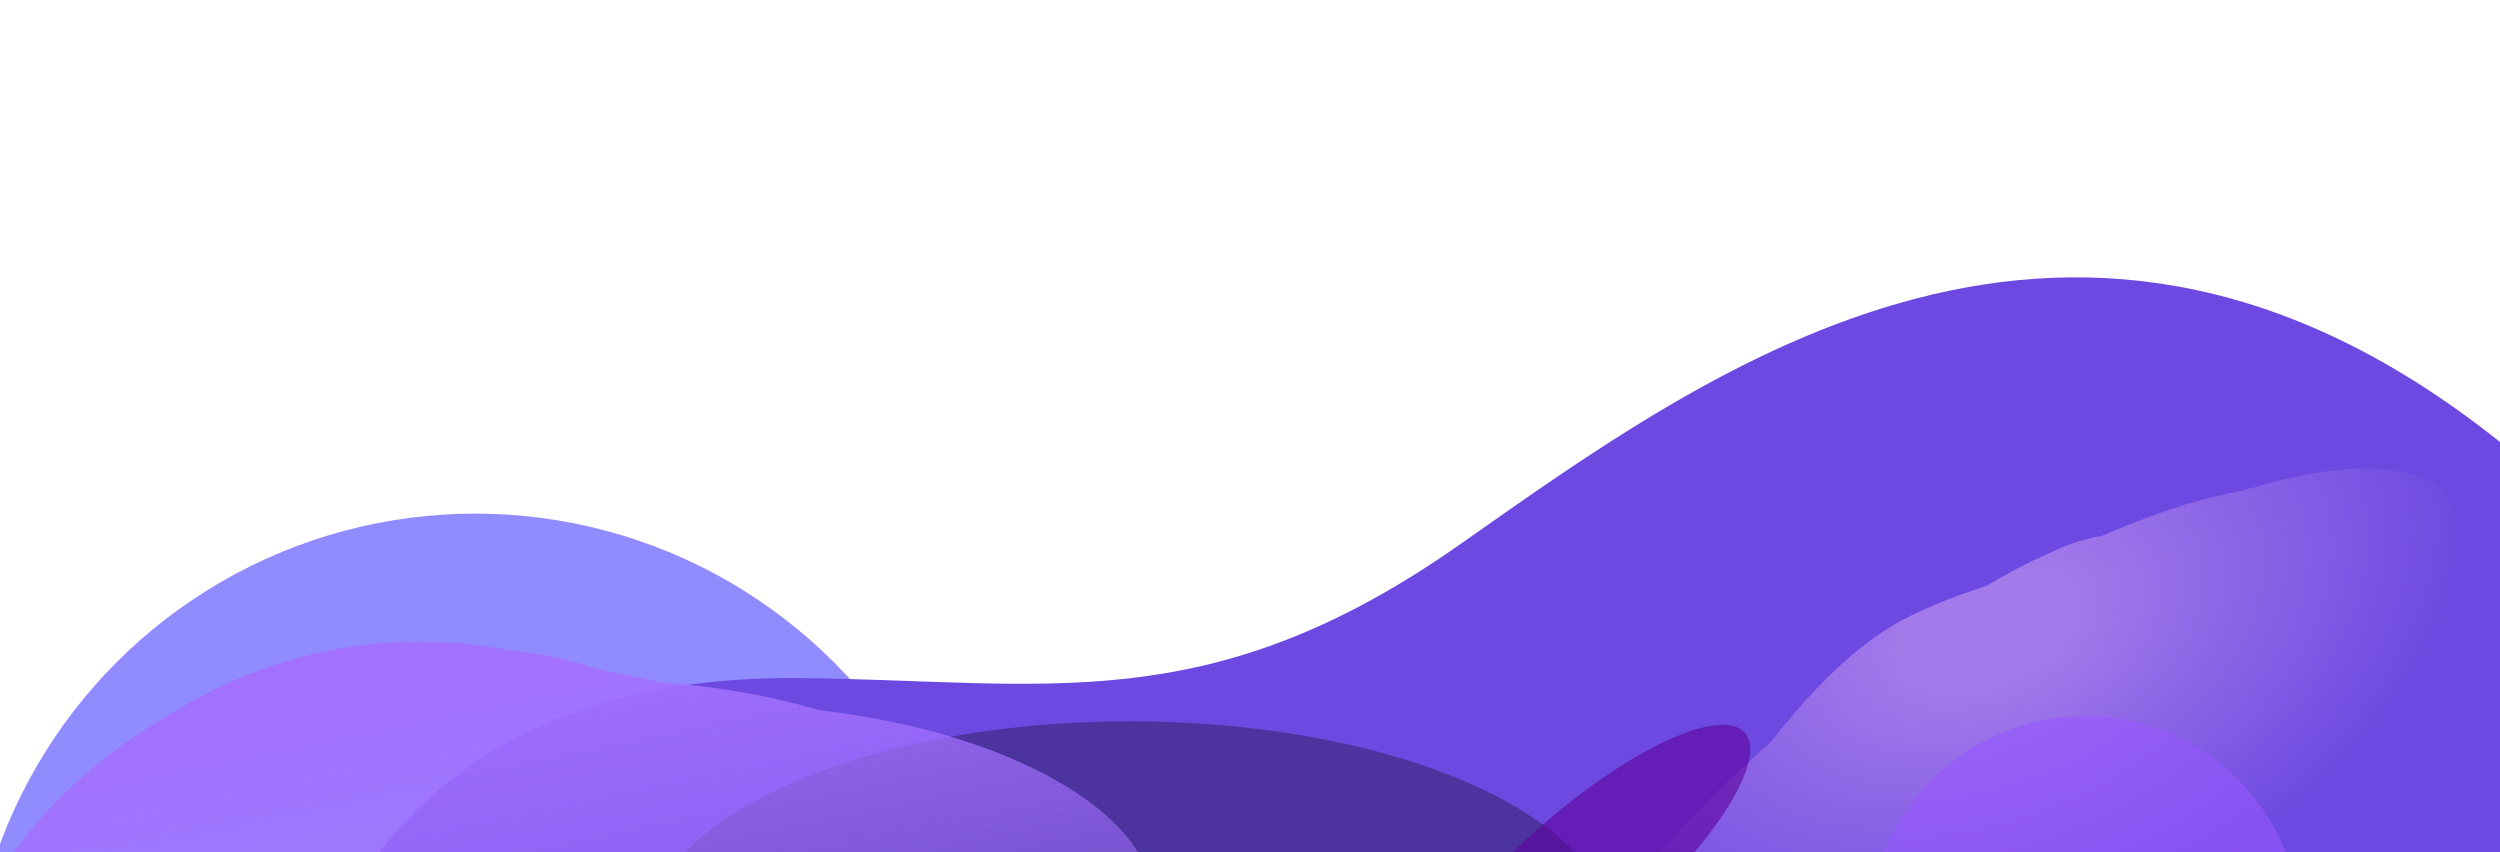
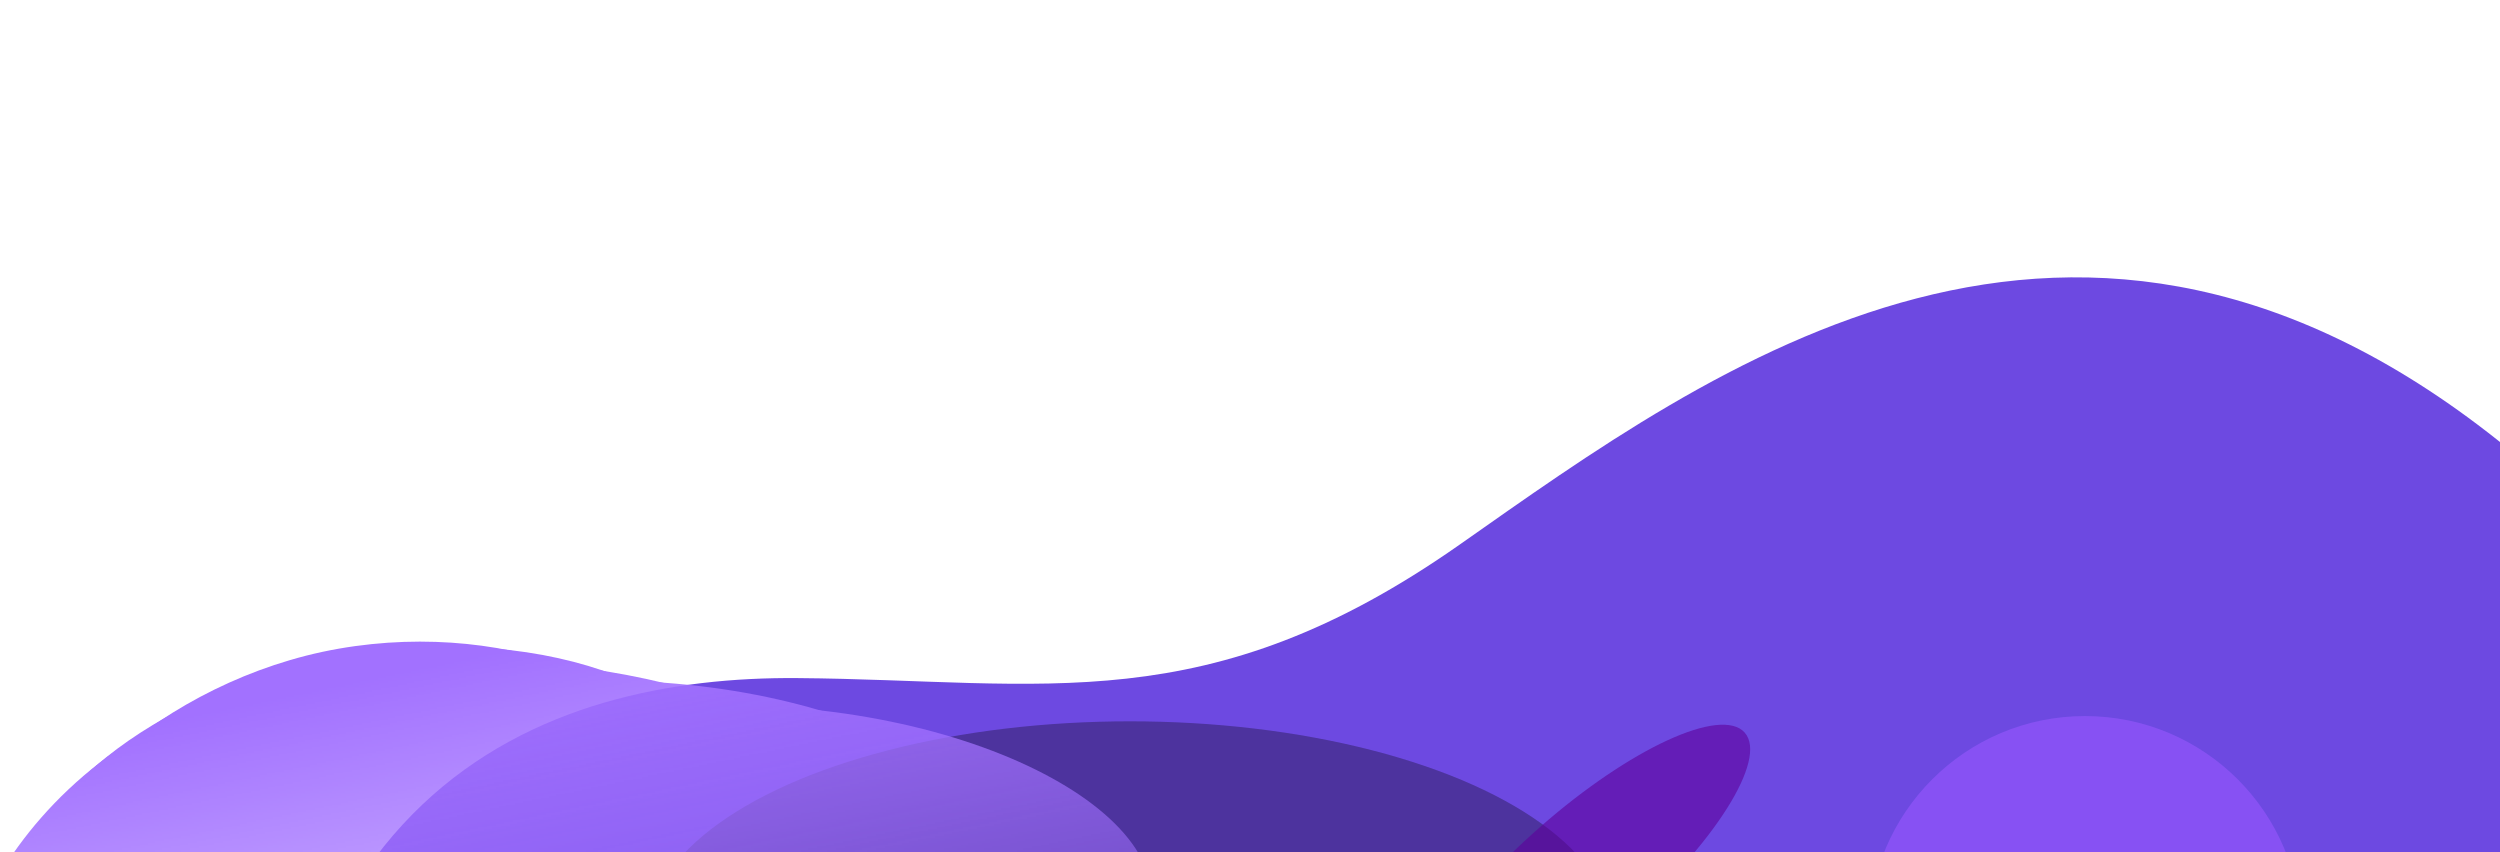
<svg xmlns="http://www.w3.org/2000/svg" width="1440" height="491" viewBox="0 0 1440 491" fill="none">
  <g opacity="0.6" filter="url(#filter0_f_4083_2833)">
-     <circle cx="273.738" cy="587.883" r="292.043" fill="#463FFF" />
-   </g>
+     </g>
  <g filter="url(#filter1_f_4083_2833)">
    <path d="M459.361 390.579C316.641 389.423 128.274 449.517 152.542 799.683C550.463 823.181 1352.31 869.716 1376.35 867.867C1406.4 865.555 1636.94 556.416 1645.61 547.749C1654.28 539.081 1692.99 460.496 1444.53 258.255C1196.07 56.015 986.327 211.595 840.718 313.727C695.109 415.859 602.081 391.734 459.361 390.579Z" fill="#6D49E1" />
  </g>
  <mask id="mask0_4083_2833" style="mask-type:alpha" maskUnits="userSpaceOnUse" x="791" y="147" width="646" height="561">
-     <ellipse cx="1114.17" cy="427.686" rx="366.601" ry="219.245" transform="rotate(-36.285 1114.17 427.686)" fill="url(#paint0_radial_4083_2833)" />
-   </mask>
+     </mask>
  <g mask="url(#mask0_4083_2833)">
    <path d="M793.125 623.723C747.391 641.277 737.342 659.258 710.289 701.402L1150.5 864.948C1262.67 694.29 1457.08 367.483 1379.88 336.588C1299.11 304.259 1175.96 317.724 1100.44 354.731C1024.91 391.738 964.052 515.29 935.458 559.262C908.968 600.001 838.859 606.17 793.125 623.723Z" fill="#A37AEA" />
    <g filter="url(#filter2_f_4083_2833)">
      <path d="M793.125 622.967C747.391 640.521 737.342 658.502 710.289 700.646L1150.5 864.192C1262.67 693.534 1429.45 316.998 1352.26 286.103C1291.21 261.672 1180.26 320.394 1123.39 354.137C1105 365.045 1118.01 377.408 1106.49 378.186C1022.58 383.85 964.052 514.534 935.458 558.506C908.968 599.244 838.859 605.413 793.125 622.967Z" fill="#A37AEA" />
    </g>
    <g filter="url(#filter3_f_4083_2833)">
      <path d="M781.02 617.671C735.285 635.224 725.237 653.206 698.184 695.349L1150.5 864.948C1262.67 694.29 1360.24 349.325 1283.04 318.43C1210.63 289.449 1168.7 323.858 1110.15 357.484C1103.38 361.369 1114.31 363.004 1106.49 366.836C1030.97 403.843 951.946 509.237 923.353 553.209C896.862 593.948 826.754 600.117 781.02 617.671Z" fill="#A37AEA" />
    </g>
    <g filter="url(#filter4_f_4083_2833)">
      <path d="M768.914 611.618C723.18 629.172 713.131 647.153 686.078 689.297L1150.5 864.948C1262.67 694.291 1475.24 306.956 1398.04 276.061C1332.89 249.985 1217.62 313.336 1146.08 341.263C1128.93 347.959 1118.83 361.193 1104.22 368.35C1028.7 405.357 939.841 503.185 911.247 547.157C884.757 587.895 814.649 594.064 768.914 611.618Z" fill="#A37AEA" />
    </g>
    <g filter="url(#filter5_f_4083_2833)">
-       <path d="M730.328 595.087C684.594 612.64 674.545 630.622 647.492 672.765L1124.02 860.522C1236.19 689.865 1333.76 344.9 1256.56 314.005C1196.69 290.043 1151.16 339.345 1122.63 357.071C1112.67 363.261 1141.24 373.867 1119.6 373.867C1036 373.867 1051.81 461.866 914.19 519.889C869.413 538.768 776.063 577.533 730.328 595.087Z" fill="#A37AEA" />
-     </g>
+       </g>
  </g>
  <g opacity="0.6" filter="url(#filter6_f_4083_2833)">
    <circle cx="1200.94" cy="536.913" r="124.459" fill="#9857FF" />
  </g>
  <g opacity="0.3" filter="url(#filter7_f_4083_2833)">
    <ellipse cx="650.898" cy="539.94" rx="278.803" ry="124.459" fill="black" />
  </g>
  <g opacity="0.6" filter="url(#filter8_f_4083_2833)">
    <ellipse cx="911.396" cy="504.062" rx="124.459" ry="36.859" transform="rotate(-41.244 911.396 504.062)" fill="#5D009B" />
  </g>
  <mask id="mask1_4083_2833" style="mask-type:alpha" maskUnits="userSpaceOnUse" x="-299" y="202" width="1114" height="737">
    <path d="M-137.331 938.803C-178.914 698.819 -295.964 337.77 -299 325.987L814.456 202.006L761.474 781.541L-137.331 938.803Z" fill="url(#paint1_linear_4083_2833)" />
  </mask>
  <g mask="url(#mask1_4083_2833)">
    <path d="M195.102 373.642C296.475 355.905 391.836 398.883 400.917 450.784C409.998 502.684 380.879 577.974 272.114 597.005C218.215 606.435 158.843 652.58 90.285 637.939C20.496 623.034 22.933 549.655 18.352 523.474C9.271 471.573 93.728 391.379 195.102 373.642Z" fill="#A271FF" />
    <g filter="url(#filter9_f_4083_2833)">
      <path d="M194.664 378.3C303.385 359.277 389.9 395.424 397.706 440.036C405.512 484.648 374.736 550.37 266.015 569.393C212.139 578.82 152.144 621.248 84.247 610.231C15.131 599.017 19.301 535.58 15.363 513.075C7.558 468.463 85.944 397.322 194.664 378.3Z" fill="#A271FF" />
    </g>
    <g filter="url(#filter10_f_4083_2833)">
      <path d="M197.959 377.724C319.813 356.403 417.756 402.494 427.379 457.495C437.003 512.496 403.657 592.719 281.802 614.04C221.417 624.605 155.679 680.755 79.144 665.918C1.234 650.815 3.901 568.242 -0.953 540.497C-10.576 485.496 76.104 399.044 197.959 377.724Z" fill="#A271FF" />
    </g>
    <g filter="url(#filter11_f_4083_2833)">
      <path d="M213.161 381.777C365.968 368.945 503.069 418.477 514.332 482.849C525.595 547.221 461.411 630.17 315.271 655.74C242.851 668.411 162.03 754.858 70.381 737.857C-22.915 720.55 -18.361 629.271 -24.042 596.798C-35.305 532.427 36.143 396.642 213.161 381.777Z" fill="#A271FF" />
    </g>
    <g filter="url(#filter12_f_4083_2833)">
      <path d="M268.407 398.96C425.762 371.427 575.739 430.662 586.751 493.599C597.763 556.535 527.448 638.959 370.093 666.491C292.116 680.134 201.64 720.719 103.513 705.588C3.623 690.184 10.048 600.595 4.493 568.846C-6.519 505.91 111.052 426.492 268.407 398.96Z" fill="#A271FF" />
    </g>
    <g filter="url(#filter13_f_4083_2833)">
      <path d="M334.047 413.366C496.659 384.914 651.492 445.248 662.755 509.619C674.018 573.991 601.228 658.446 438.616 686.898C358.034 700.998 264.491 742.683 163.144 727.379C59.976 711.799 66.776 620.127 61.094 587.655C49.831 523.283 171.436 441.818 334.047 413.366Z" fill="#A271FF" />
    </g>
    <g filter="url(#filter14_f_4083_2833)">
      <path d="M209.95 424.529C352.236 399.633 489.57 463.029 500.833 527.4C512.096 591.772 449.927 674.369 307.641 699.265C237.132 711.602 154.517 743.704 65.137 726.306C-25.849 708.595 -21.819 617.407 -27.501 584.935C-38.764 520.563 67.665 449.424 209.95 424.529Z" fill="#A271FF" />
    </g>
  </g>
  <defs>
    <filter id="filter0_f_4083_2833" x="-313.668" y="0.477" width="1174.81" height="1174.81" filterUnits="userSpaceOnUse" color-interpolation-filters="sRGB">
      <feFlood flood-opacity="0" result="BackgroundImageFix" />
      <feBlend mode="normal" in="SourceGraphic" in2="BackgroundImageFix" result="shape" />
      <feGaussianBlur stdDeviation="147.681" result="effect1_foregroundBlur_4083_2833" />
    </filter>
    <filter id="filter1_f_4083_2833" x="38.578" y="47.916" width="1726.26" height="931.84" filterUnits="userSpaceOnUse" color-interpolation-filters="sRGB">
      <feFlood flood-opacity="0" result="BackgroundImageFix" />
      <feBlend mode="normal" in="SourceGraphic" in2="BackgroundImageFix" result="shape" />
      <feGaussianBlur stdDeviation="55.918" result="effect1_foregroundBlur_4083_2833" />
    </filter>
    <filter id="filter2_f_4083_2833" x="695.951" y="265.978" width="690.359" height="612.552" filterUnits="userSpaceOnUse" color-interpolation-filters="sRGB">
      <feFlood flood-opacity="0" result="BackgroundImageFix" />
      <feBlend mode="normal" in="SourceGraphic" in2="BackgroundImageFix" result="shape" />
      <feGaussianBlur stdDeviation="7.169" result="effect1_foregroundBlur_4083_2833" />
    </filter>
    <filter id="filter3_f_4083_2833" x="678.11" y="287.477" width="652.637" height="597.544" filterUnits="userSpaceOnUse" color-interpolation-filters="sRGB">
      <feFlood flood-opacity="0" result="BackgroundImageFix" />
      <feBlend mode="normal" in="SourceGraphic" in2="BackgroundImageFix" result="shape" />
      <feGaussianBlur stdDeviation="10.037" result="effect1_foregroundBlur_4083_2833" />
    </filter>
    <filter id="filter4_f_4083_2833" x="660.27" y="244.088" width="780.081" height="646.669" filterUnits="userSpaceOnUse" color-interpolation-filters="sRGB">
      <feFlood flood-opacity="0" result="BackgroundImageFix" />
      <feBlend mode="normal" in="SourceGraphic" in2="BackgroundImageFix" result="shape" />
      <feGaussianBlur stdDeviation="12.904" result="effect1_foregroundBlur_4083_2833" />
    </filter>
    <filter id="filter5_f_4083_2833" x="610.213" y="270.283" width="711.258" height="627.518" filterUnits="userSpaceOnUse" color-interpolation-filters="sRGB">
      <feFlood flood-opacity="0" result="BackgroundImageFix" />
      <feBlend mode="normal" in="SourceGraphic" in2="BackgroundImageFix" result="shape" />
      <feGaussianBlur stdDeviation="18.639" result="effect1_foregroundBlur_4083_2833" />
    </filter>
    <filter id="filter6_f_4083_2833" x="924.497" y="260.472" width="552.883" height="552.883" filterUnits="userSpaceOnUse" color-interpolation-filters="sRGB">
      <feFlood flood-opacity="0" result="BackgroundImageFix" />
      <feBlend mode="normal" in="SourceGraphic" in2="BackgroundImageFix" result="shape" />
      <feGaussianBlur stdDeviation="75.991" result="effect1_foregroundBlur_4083_2833" />
    </filter>
    <filter id="filter7_f_4083_2833" x="220.112" y="263.498" width="861.571" height="552.883" filterUnits="userSpaceOnUse" color-interpolation-filters="sRGB">
      <feFlood flood-opacity="0" result="BackgroundImageFix" />
      <feBlend mode="normal" in="SourceGraphic" in2="BackgroundImageFix" result="shape" />
      <feGaussianBlur stdDeviation="75.991" result="effect1_foregroundBlur_4083_2833" />
    </filter>
    <filter id="filter8_f_4083_2833" x="662.705" y="265.45" width="497.382" height="477.225" filterUnits="userSpaceOnUse" color-interpolation-filters="sRGB">
      <feFlood flood-opacity="0" result="BackgroundImageFix" />
      <feBlend mode="normal" in="SourceGraphic" in2="BackgroundImageFix" result="shape" />
      <feGaussianBlur stdDeviation="75.991" result="effect1_foregroundBlur_4083_2833" />
    </filter>
    <filter id="filter9_f_4083_2833" x="9.423" y="367.705" width="394.835" height="249.744" filterUnits="userSpaceOnUse" color-interpolation-filters="sRGB">
      <feFlood flood-opacity="0" result="BackgroundImageFix" />
      <feBlend mode="normal" in="SourceGraphic" in2="BackgroundImageFix" result="shape" />
      <feGaussianBlur stdDeviation="2.703" result="effect1_foregroundBlur_4083_2833" />
    </filter>
    <filter id="filter10_f_4083_2833" x="-20.602" y="353.488" width="468.457" height="333.828" filterUnits="userSpaceOnUse" color-interpolation-filters="sRGB">
      <feFlood flood-opacity="0" result="BackgroundImageFix" />
      <feBlend mode="normal" in="SourceGraphic" in2="BackgroundImageFix" result="shape" />
      <feGaussianBlur stdDeviation="9.459" result="effect1_foregroundBlur_4083_2833" />
    </filter>
    <filter id="filter11_f_4083_2833" x="-52.212" y="352.715" width="594.829" height="414.375" filterUnits="userSpaceOnUse" color-interpolation-filters="sRGB">
      <feFlood flood-opacity="0" result="BackgroundImageFix" />
      <feBlend mode="normal" in="SourceGraphic" in2="BackgroundImageFix" result="shape" />
      <feGaussianBlur stdDeviation="13.514" result="effect1_foregroundBlur_4083_2833" />
    </filter>
    <filter id="filter12_f_4083_2833" x="-69.194" y="319.058" width="730.034" height="462.831" filterUnits="userSpaceOnUse" color-interpolation-filters="sRGB">
      <feFlood flood-opacity="0" result="BackgroundImageFix" />
      <feBlend mode="normal" in="SourceGraphic" in2="BackgroundImageFix" result="shape" />
      <feGaussianBlur stdDeviation="36.486" result="effect1_foregroundBlur_4083_2833" />
    </filter>
    <filter id="filter13_f_4083_2833" x="-120.71" y="225.051" width="965.676" height="686.735" filterUnits="userSpaceOnUse" color-interpolation-filters="sRGB">
      <feFlood flood-opacity="0" result="BackgroundImageFix" />
      <feBlend mode="normal" in="SourceGraphic" in2="BackgroundImageFix" result="shape" />
      <feGaussianBlur stdDeviation="90.54" result="effect1_foregroundBlur_4083_2833" />
    </filter>
    <filter id="filter14_f_4083_2833" x="-112.102" y="335.206" width="698.012" height="479.94" filterUnits="userSpaceOnUse" color-interpolation-filters="sRGB">
      <feFlood flood-opacity="0" result="BackgroundImageFix" />
      <feBlend mode="normal" in="SourceGraphic" in2="BackgroundImageFix" result="shape" />
      <feGaussianBlur stdDeviation="41.892" result="effect1_foregroundBlur_4083_2833" />
    </filter>
    <radialGradient id="paint0_radial_4083_2833" cx="0" cy="0" r="1" gradientUnits="userSpaceOnUse" gradientTransform="translate(1176.99 392.578) rotate(103.875) scale(261.998 421.63)">
      <stop offset="0.12" stop-color="#C4C4C4" />
      <stop offset="0.693" stop-color="#C4C4C4" stop-opacity="0" />
    </radialGradient>
    <linearGradient id="paint1_linear_4083_2833" x1="156.31" y1="403.519" x2="237.827" y2="796.539" gradientUnits="userSpaceOnUse">
      <stop stop-color="#C4C4C4" />
      <stop offset="1" stop-color="#C4C4C4" stop-opacity="0" />
    </linearGradient>
  </defs>
</svg>